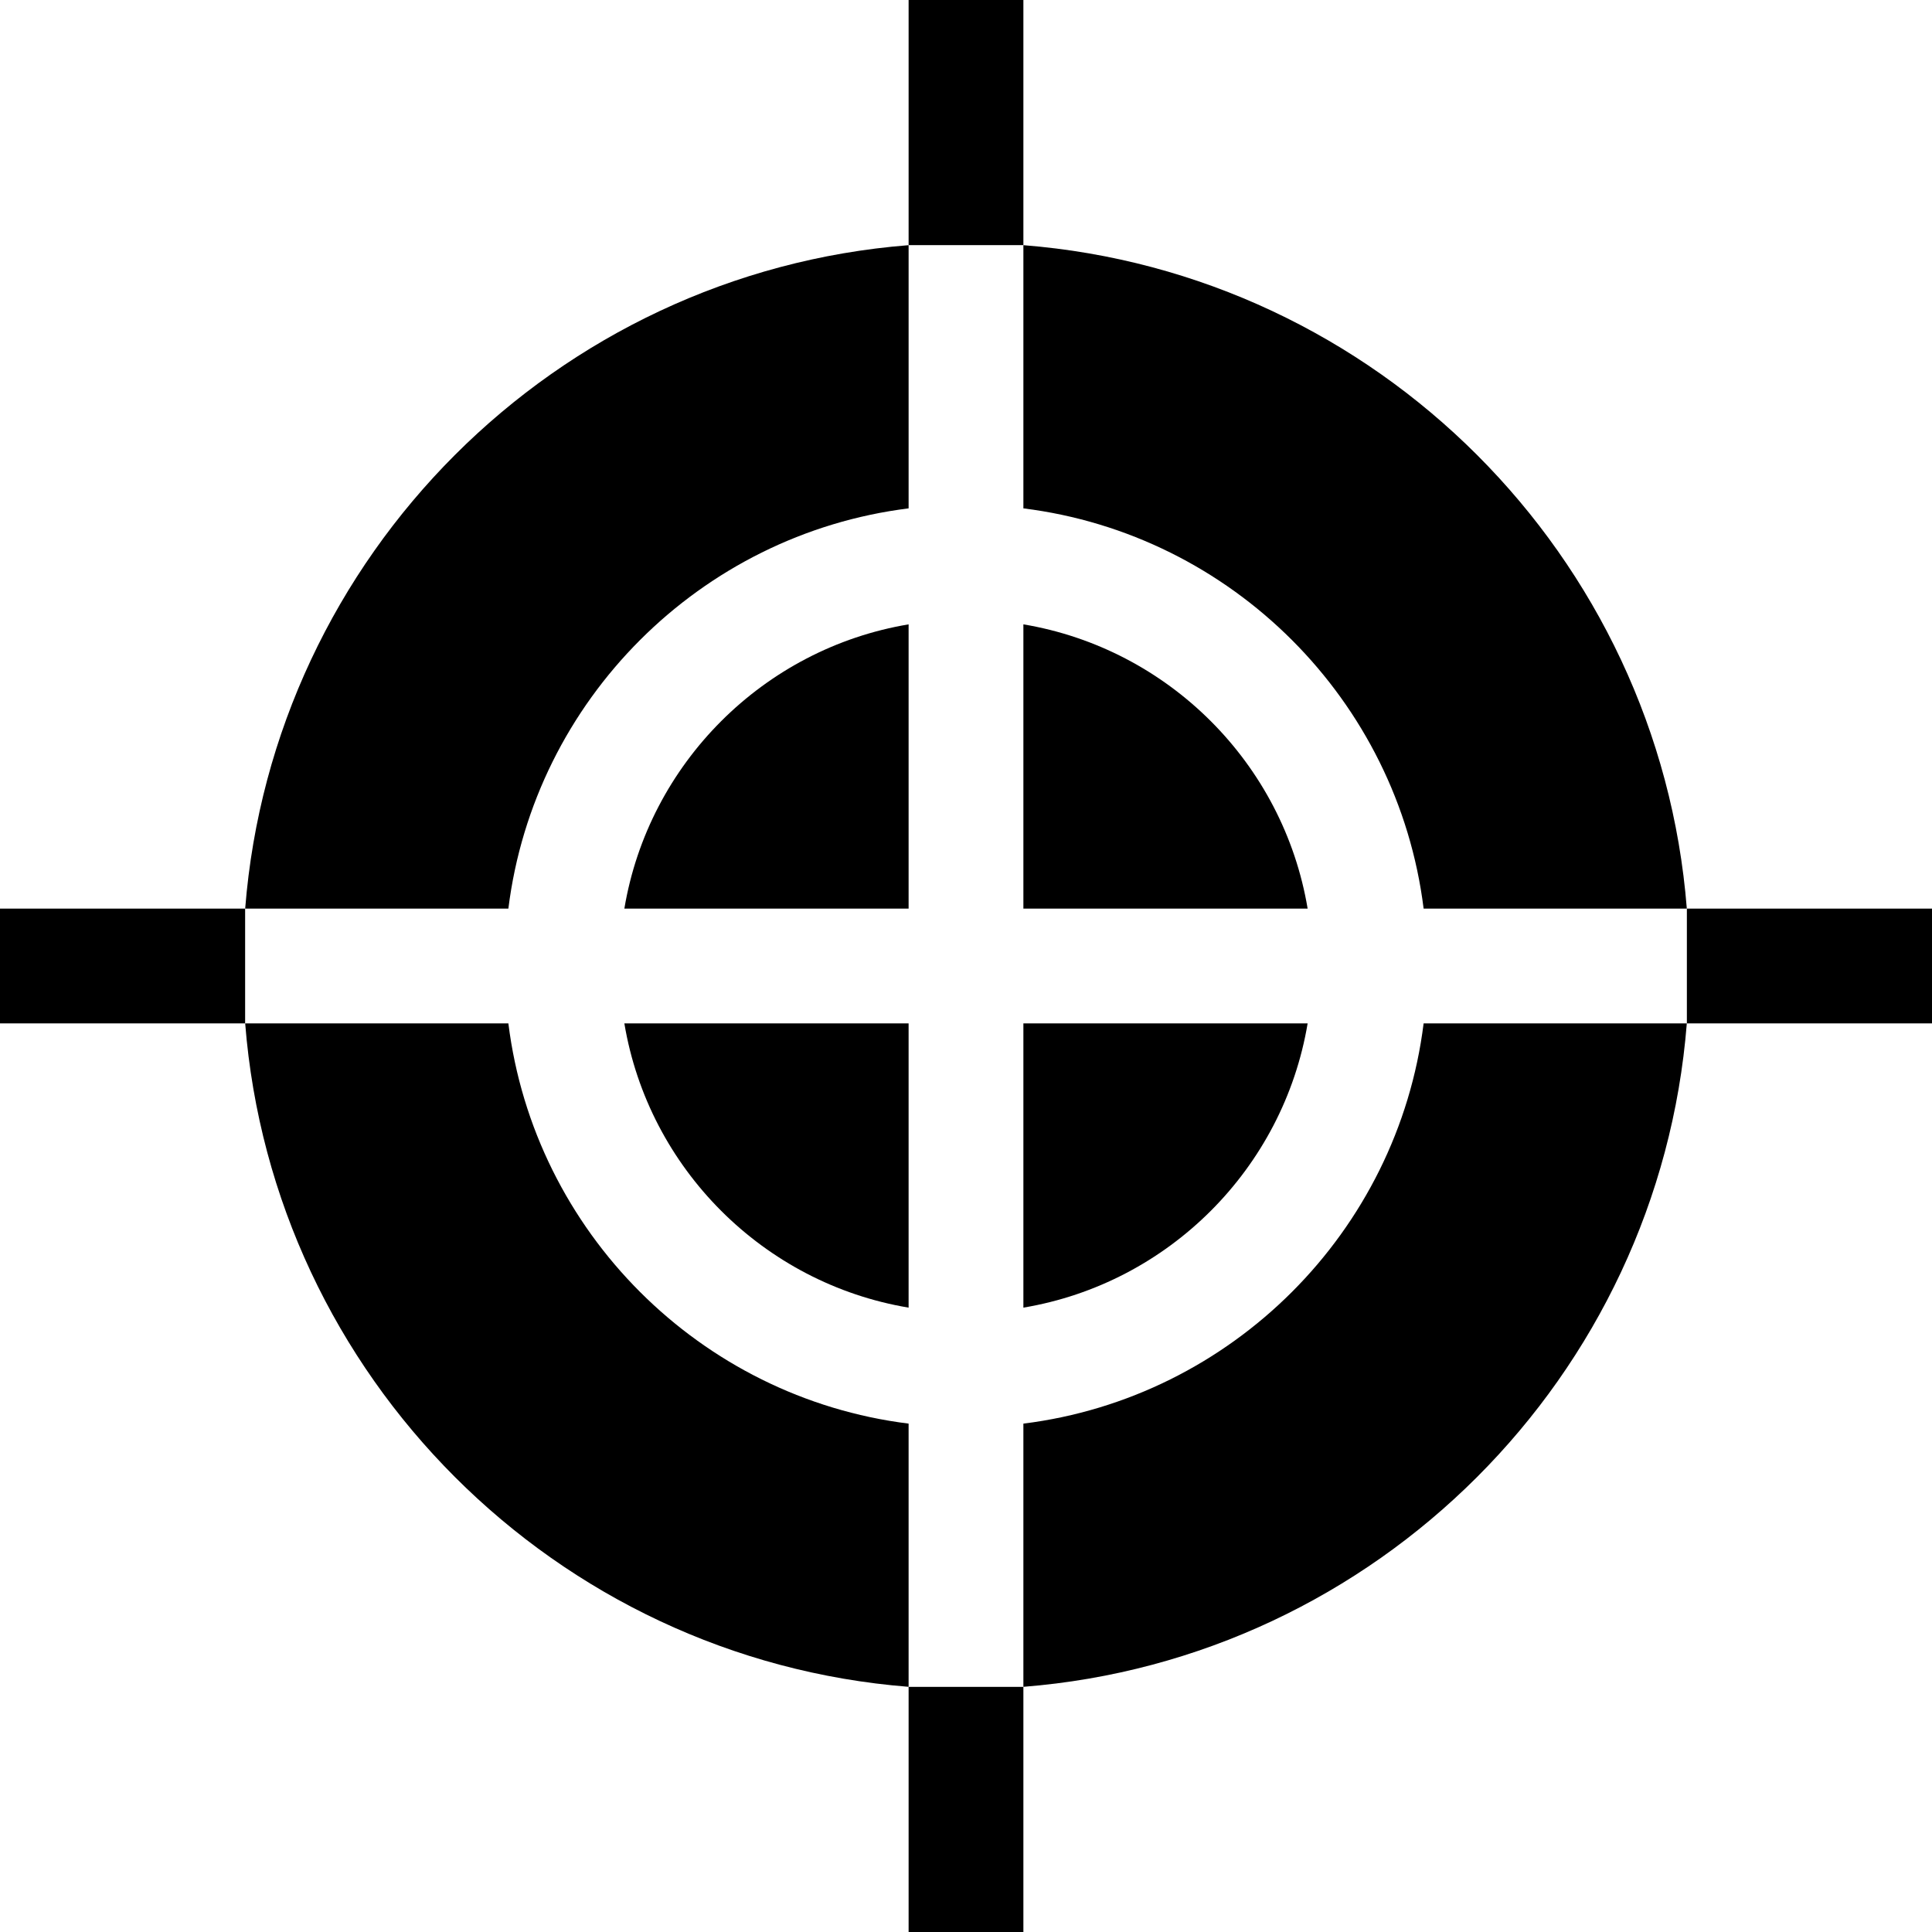
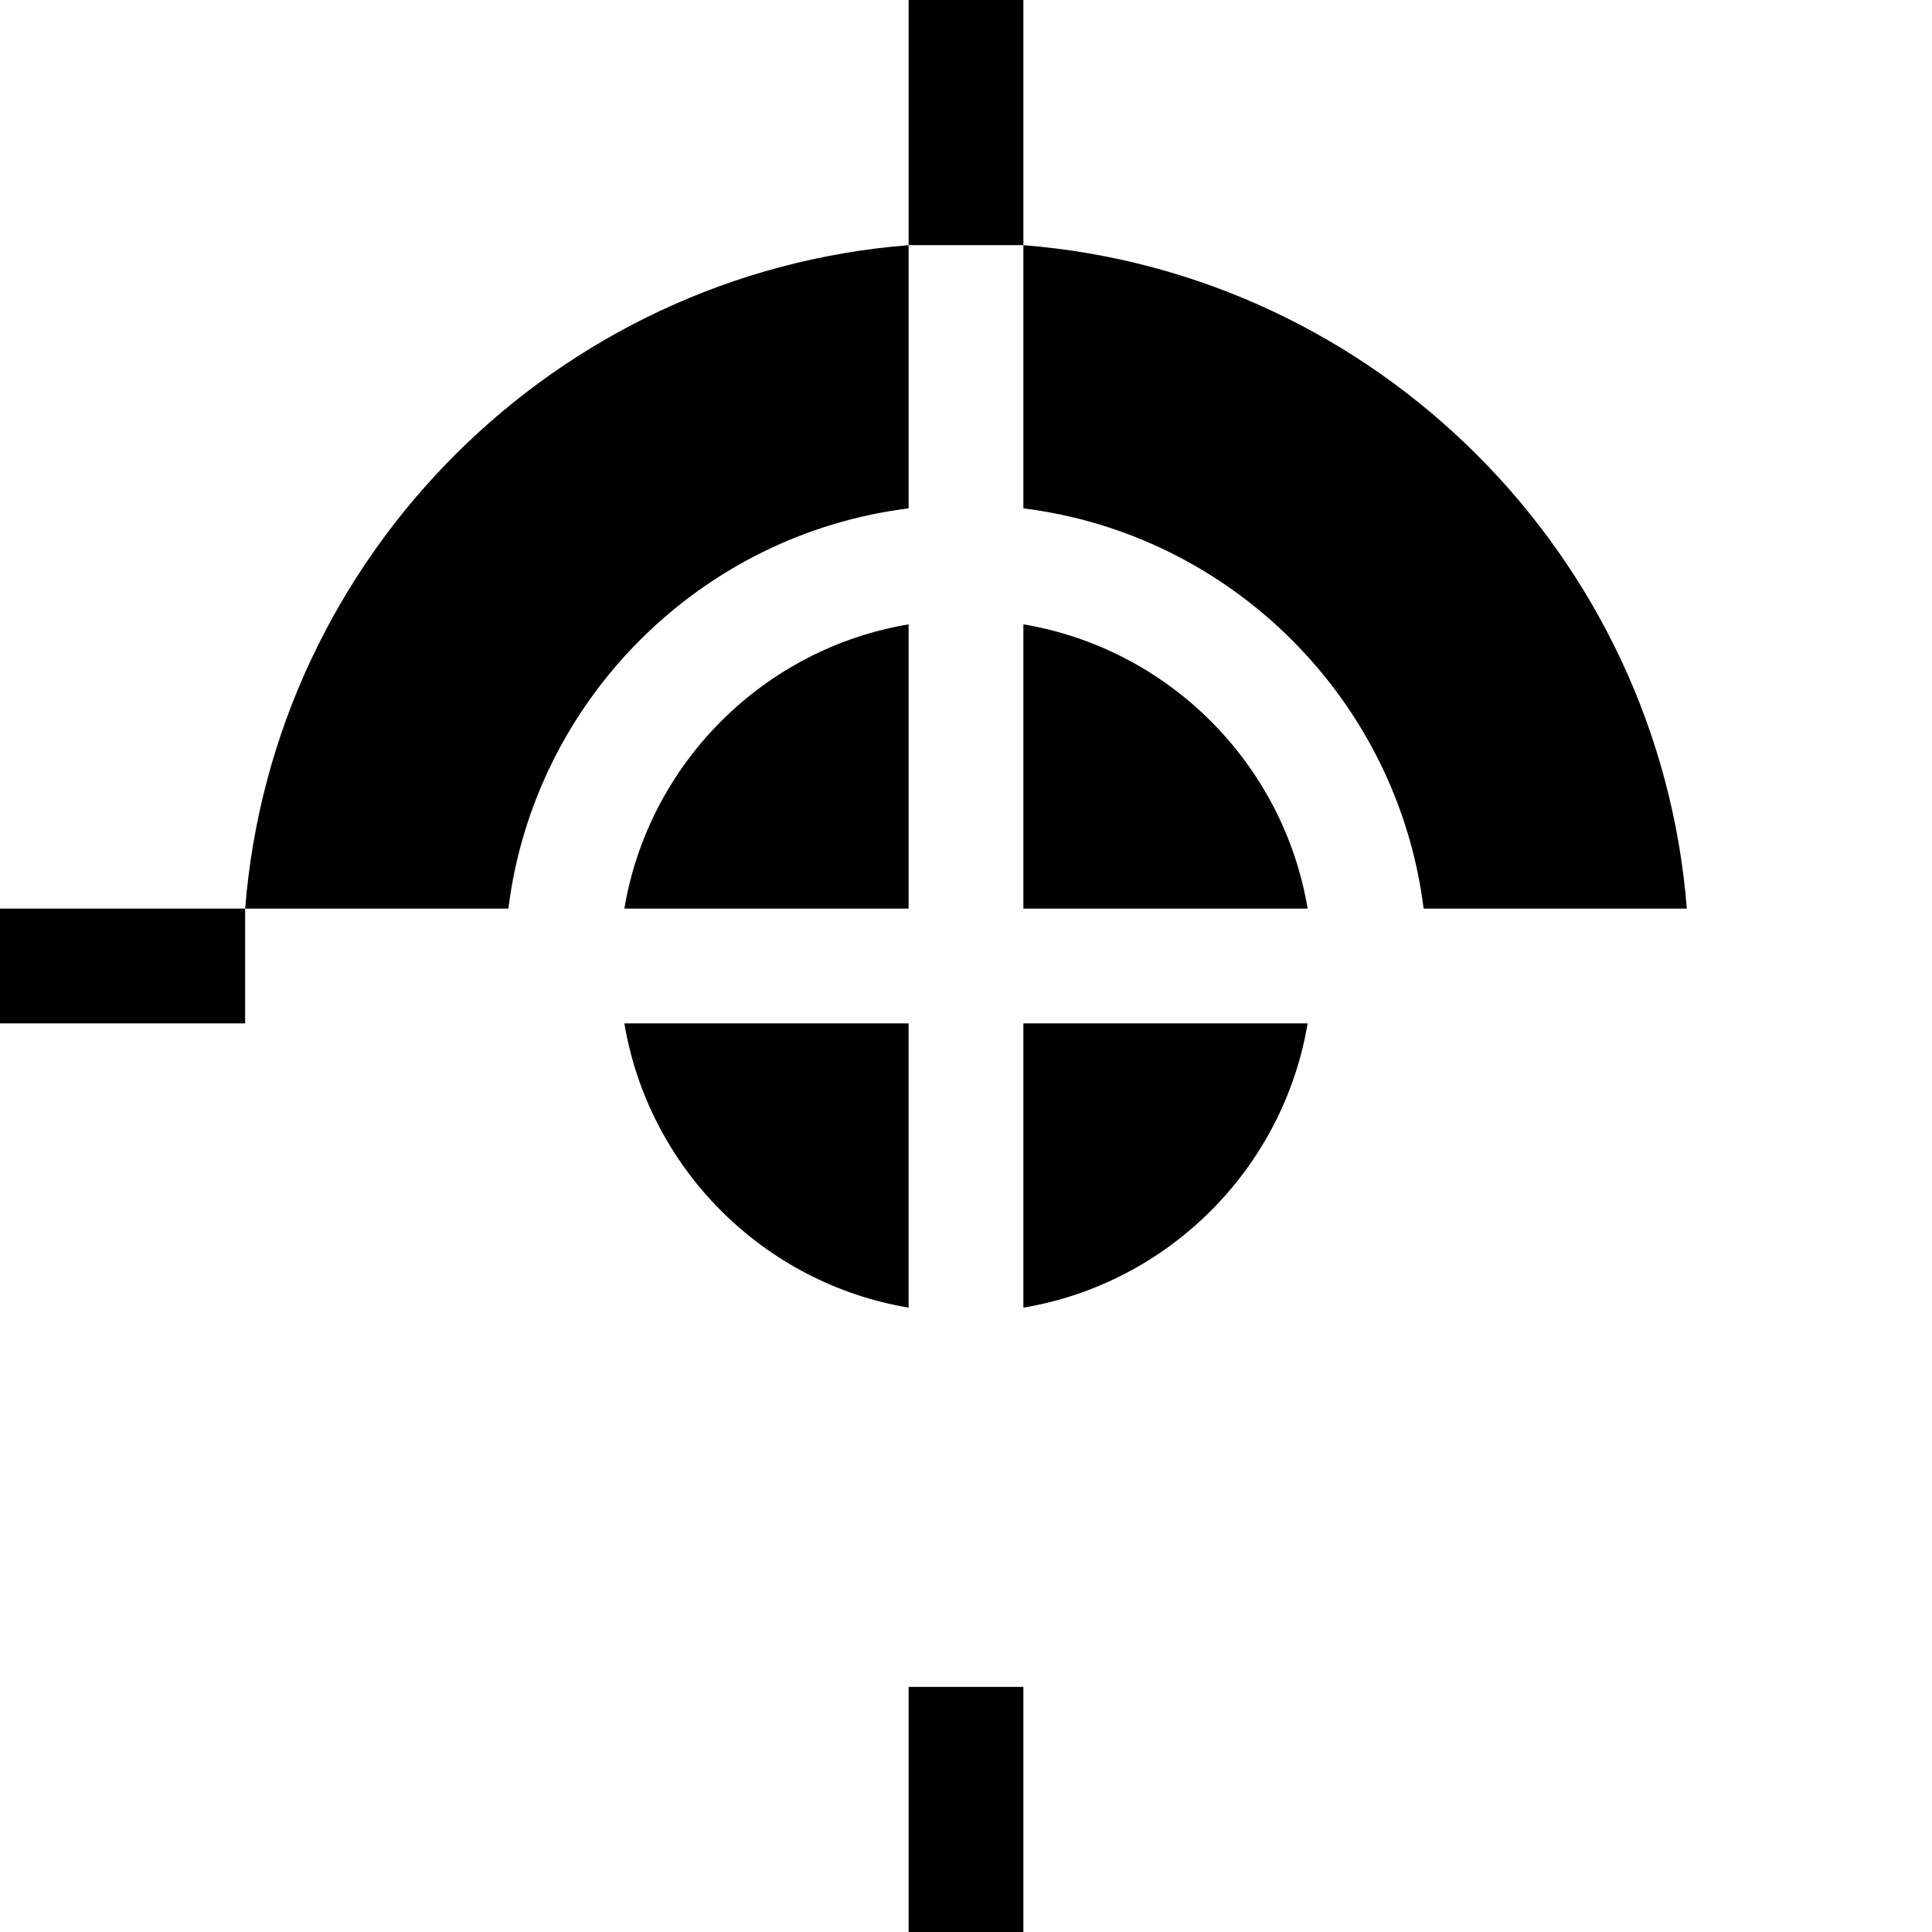
<svg xmlns="http://www.w3.org/2000/svg" fill="#000000" version="1.1" id="Layer_1" viewBox="0 0 512.002 512.002" xml:space="preserve">
  <g>
    <g>
-       <rect x="447.041" y="240.792" width="64.961" height="30.417" />
-     </g>
+       </g>
  </g>
  <g>
    <g>
      <g>
        <path d="M165.462,240.791h75.329v-75.33C202.332,171.901,171.902,202.331,165.462,240.791z" />
        <polygon points="240.791,165.461 240.791,165.461 240.791,165.461    " />
      </g>
    </g>
  </g>
  <g>
    <g>
      <path d="M271.209,165.461v75.33h75.329C340.098,202.332,309.668,171.902,271.209,165.461z" />
    </g>
  </g>
  <g>
    <g>
-       <path d="M165.461,271.209c6.439,38.459,36.87,68.89,75.329,75.33v-75.33H165.461z" />
+       <path d="M165.461,271.209c6.439,38.459,36.87,68.89,75.329,75.33v-75.33z" />
    </g>
  </g>
  <g>
    <g>
      <path d="M271.209,271.208v75.33c38.459-6.439,68.89-36.87,75.329-75.33H271.209z" />
    </g>
  </g>
  <g>
    <g>
      <rect x="240.792" width="30.417" height="64.961" />
    </g>
  </g>
  <g>
    <g>
      <rect x="240.792" y="447.041" width="30.417" height="64.961" />
    </g>
  </g>
  <g>
    <g>
      <rect y="240.792" width="64.961" height="30.417" />
    </g>
  </g>
  <g>
    <g>
      <path d="M271.209,64.975v69.748c55.259,6.889,99.179,50.81,106.069,106.069h69.748C439.644,147.229,364.771,72.356,271.209,64.975    z" />
    </g>
  </g>
  <g>
    <g>
      <path d="M64.975,240.791h69.748c6.889-55.259,50.81-99.179,106.069-106.069V64.975C147.229,72.356,72.356,147.229,64.975,240.791z    " />
    </g>
  </g>
  <g>
    <g>
-       <path d="M134.723,271.209H64.975c7.381,93.562,82.254,168.435,175.816,175.816v-69.748    C185.533,370.388,141.612,326.467,134.723,271.209z" />
-     </g>
+       </g>
  </g>
  <g>
    <g>
-       <path d="M377.277,271.209c-6.889,55.259-50.81,99.179-106.069,106.069v69.748c93.562-7.381,168.435-82.254,175.816-175.816    H377.277z" />
-     </g>
+       </g>
  </g>
</svg>